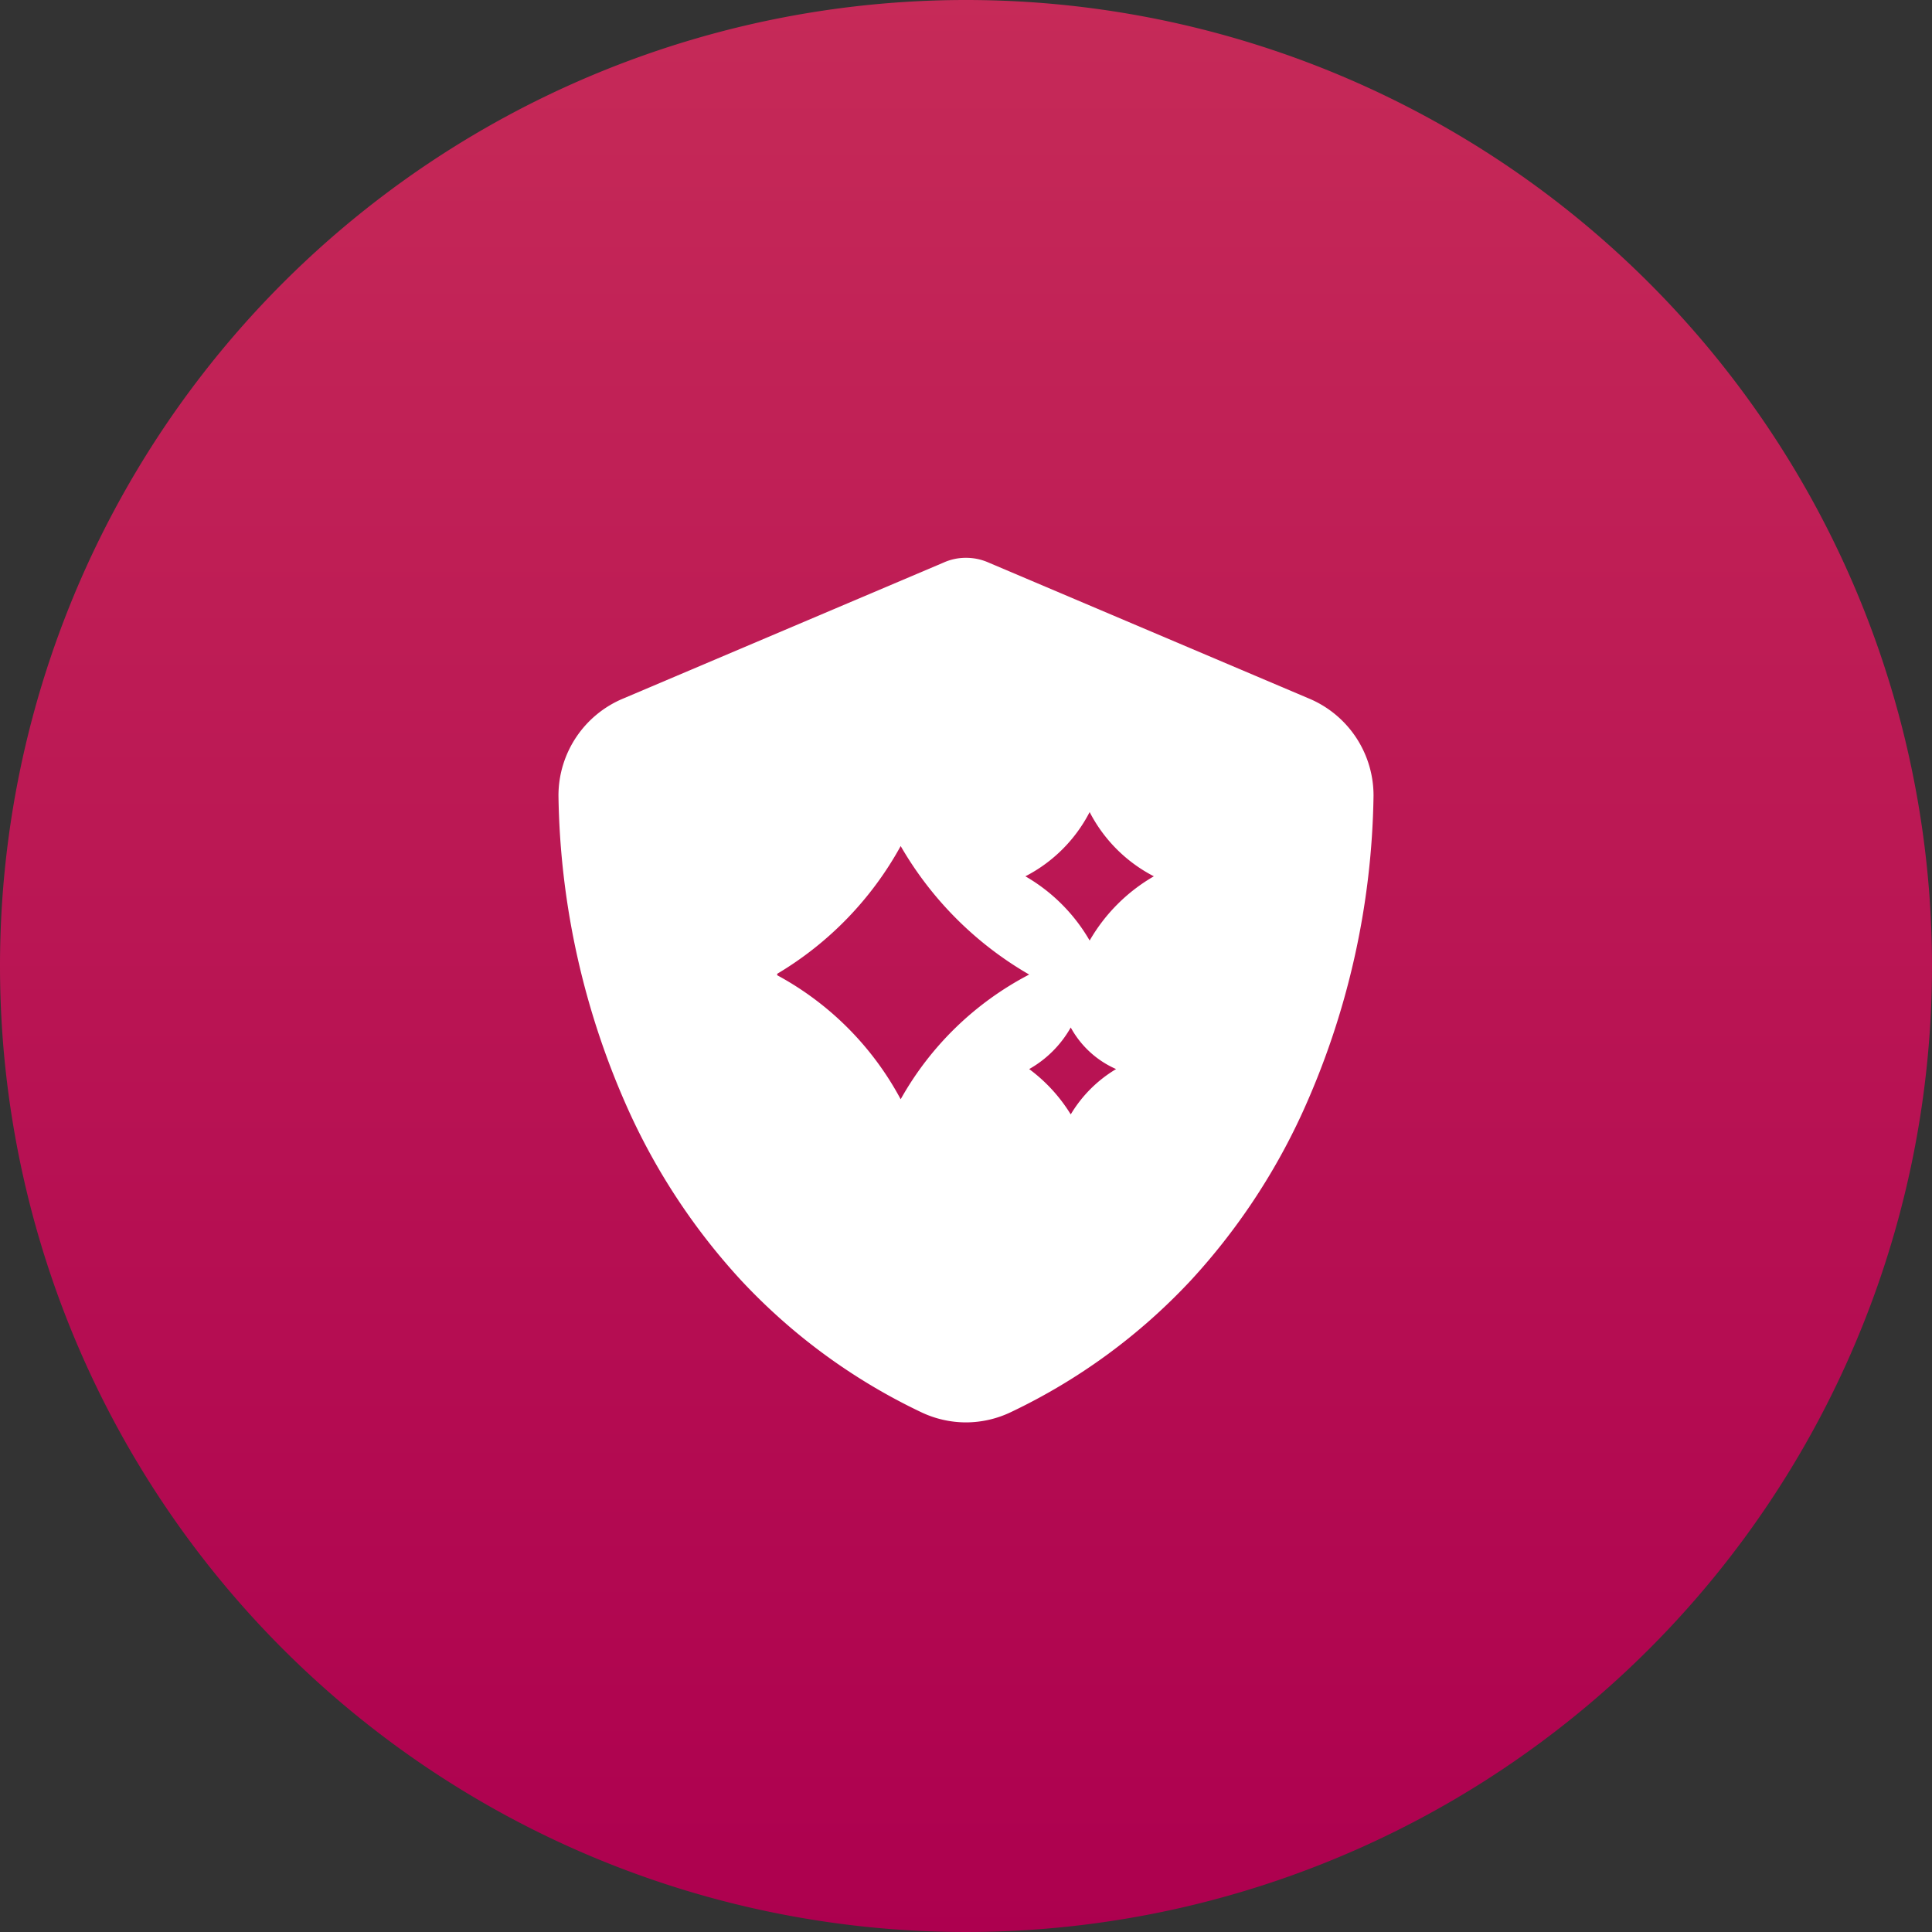
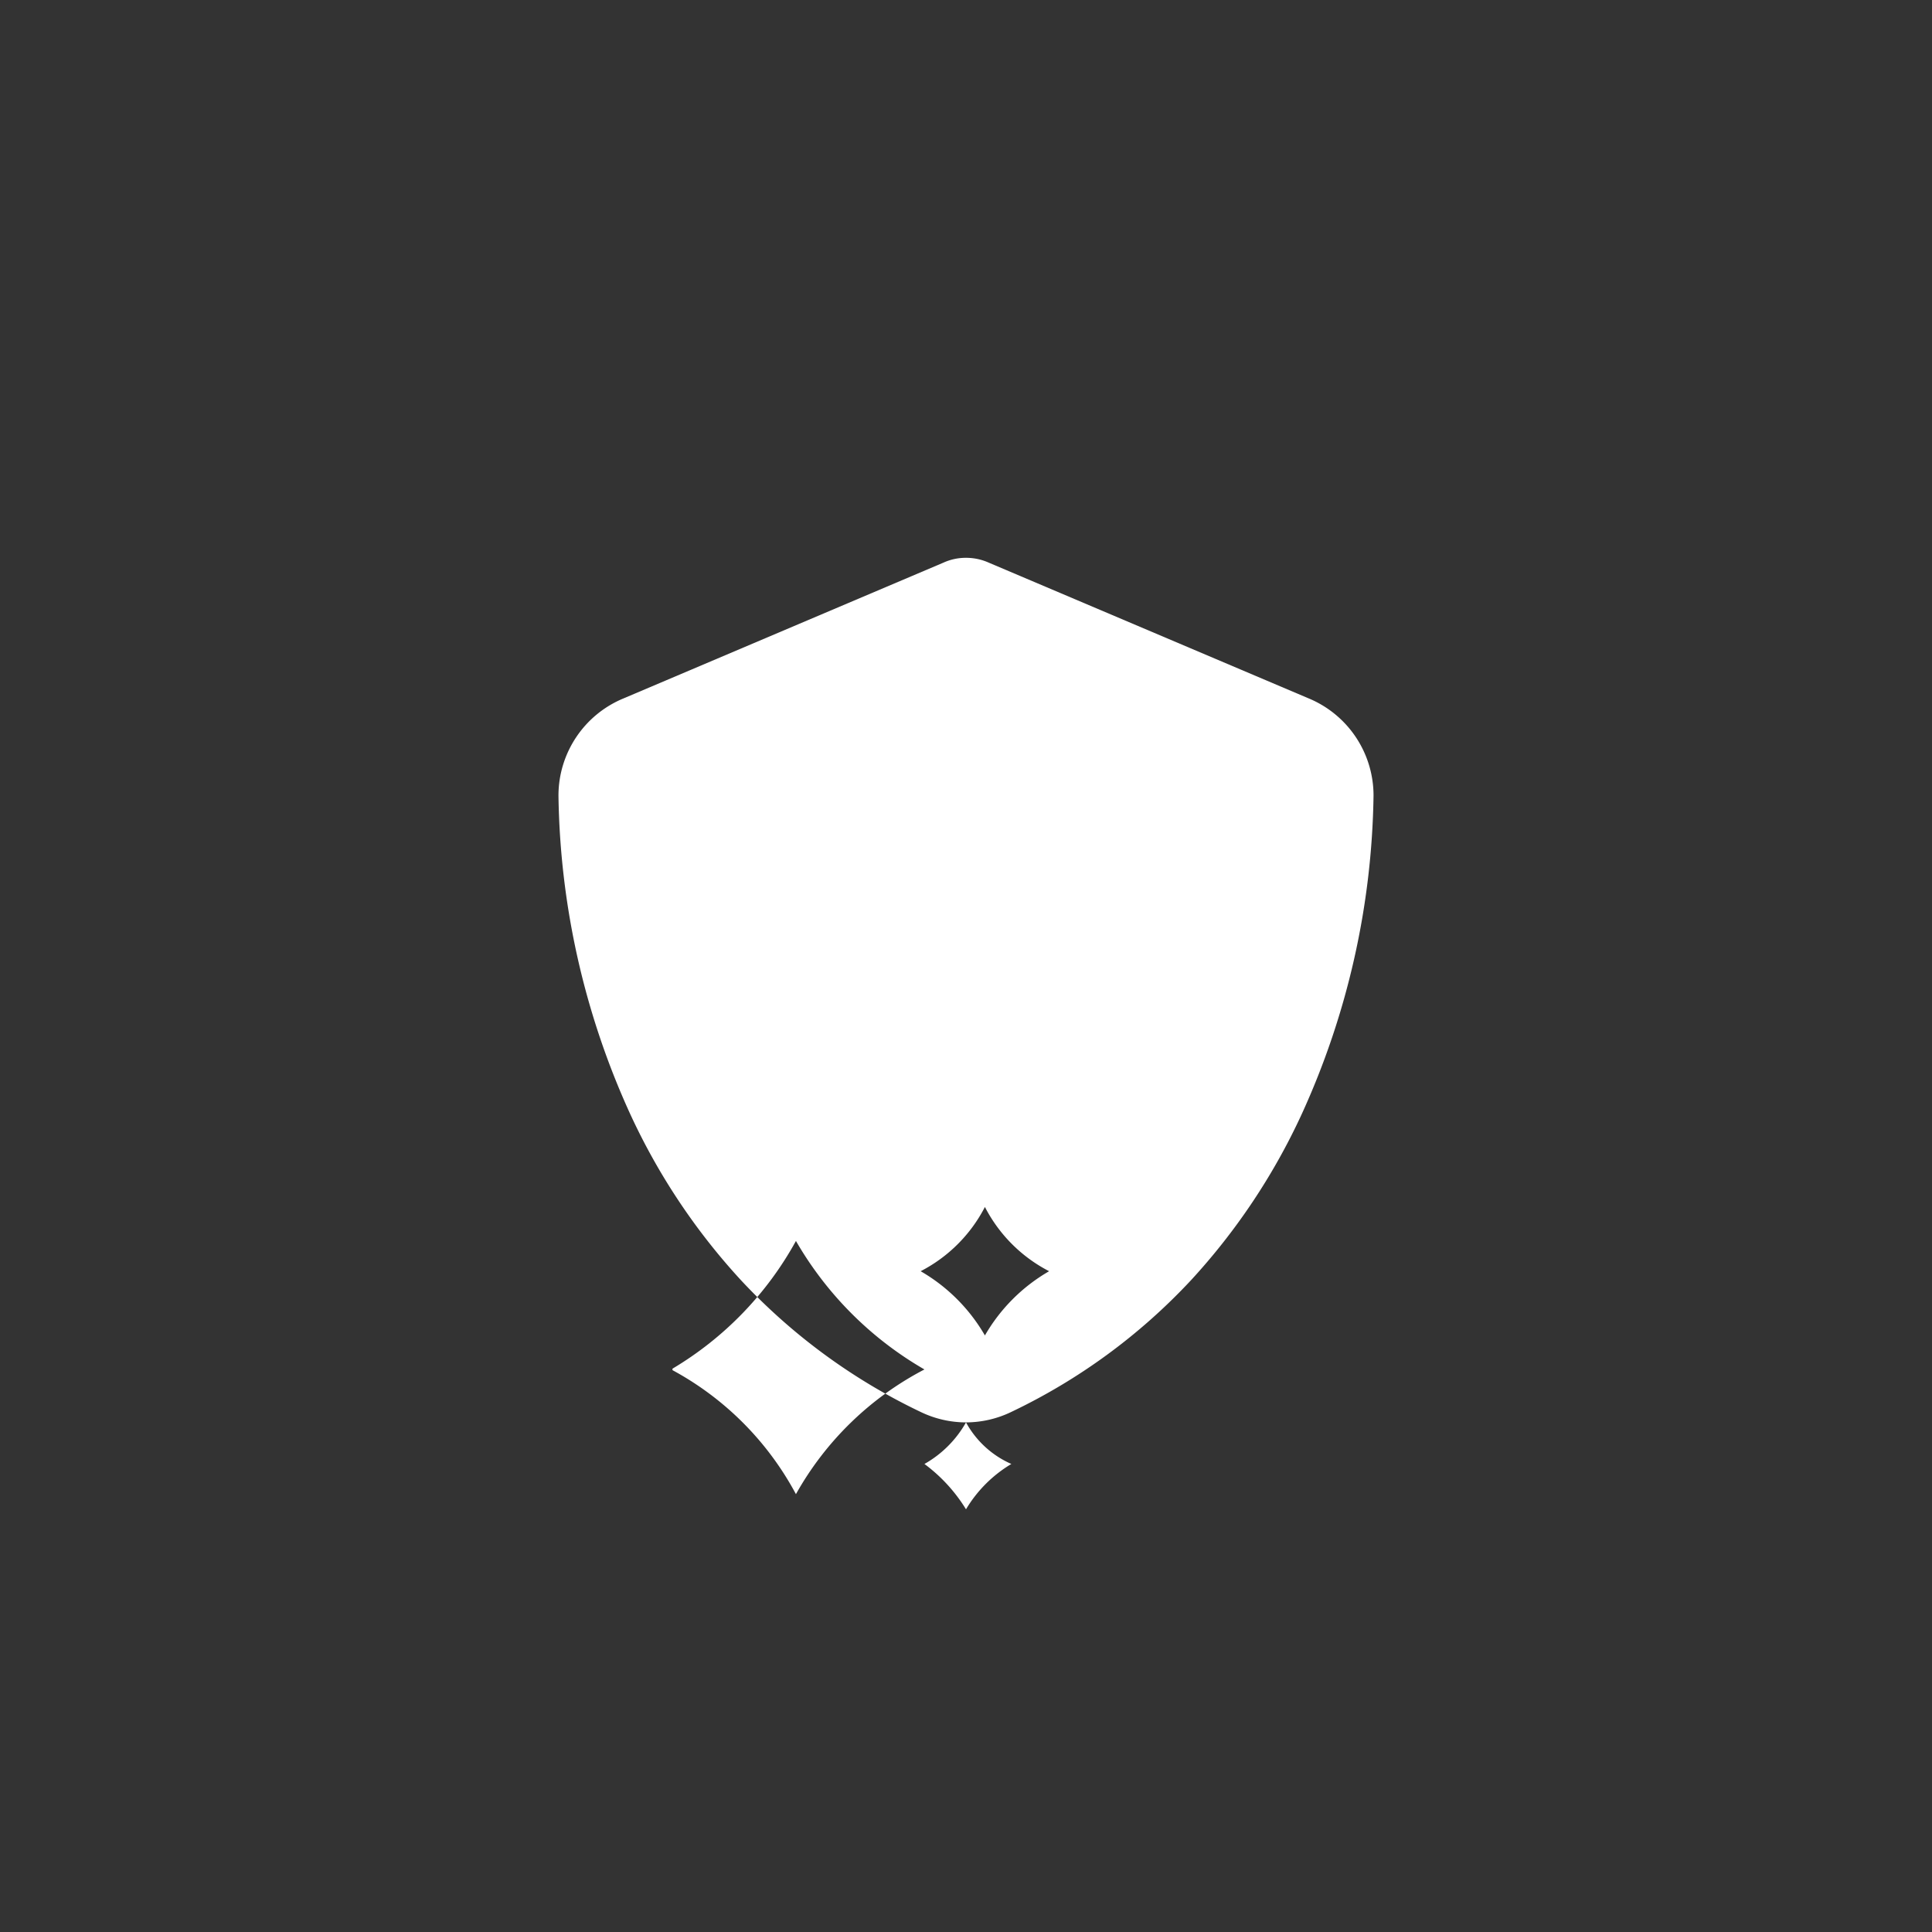
<svg xmlns="http://www.w3.org/2000/svg" width="80" height="80" viewBox="0 0 80 80">
  <rect x="0" y="0" width="80" height="80" fill="#333333" stroke="none" />
  <defs>
    <linearGradient id="a" x1="0.5" x2="0.5" y2="1" gradientUnits="objectBoundingBox">
      <stop offset="0" stop-color="#c62a58" />
      <stop offset="1" stop-color="#ad004f" />
    </linearGradient>
  </defs>
  <g transform="translate(-1070 -5767)">
-     <path d="M40,0A40,40,0,1,1,0,40,40,40,0,0,1,40,0Z" transform="translate(1070 5767)" fill="url(#a)" />
-     <path d="M-2052.125,35.8a4.32,4.32,0,0,1-1.856-.422,24.683,24.683,0,0,1-7.453-5.456,26.541,26.541,0,0,1-4.587-6.872A32.8,32.8,0,0,1-2069,9.843a4.355,4.355,0,0,1,2.693-4.021L-2053.06.2a2.229,2.229,0,0,1,.935-.2,2.294,2.294,0,0,1,.942.2l13.24,5.618a4.355,4.355,0,0,1,2.693,4.021,32.8,32.8,0,0,1-2.979,13.209,26.536,26.536,0,0,1-4.586,6.872,24.676,24.676,0,0,1-7.453,5.456A4.323,4.323,0,0,1-2052.125,35.8Zm4.337-16.352a4.532,4.532,0,0,1-1.721,1.722,6.687,6.687,0,0,1,1.721,1.877,5.418,5.418,0,0,1,1.878-1.877,3.947,3.947,0,0,1-1.878-1.722Zm-7.042-7.512h0a14,14,0,0,1-5.112,5.288v.061a12.584,12.584,0,0,1,5.112,5.135,12.952,12.952,0,0,1,5.321-5.164,14.532,14.532,0,0,1-5.321-5.321Zm7.825-1.408a6.174,6.174,0,0,1-2.661,2.66,7.268,7.268,0,0,1,2.661,2.66,7.257,7.257,0,0,1,2.659-2.66,6.169,6.169,0,0,1-2.659-2.66Z" transform="translate(3162.125 5790.098)" fill="#fff" />
+     <path d="M-2052.125,35.8a4.32,4.32,0,0,1-1.856-.422,24.683,24.683,0,0,1-7.453-5.456,26.541,26.541,0,0,1-4.587-6.872A32.8,32.8,0,0,1-2069,9.843a4.355,4.355,0,0,1,2.693-4.021L-2053.06.2a2.229,2.229,0,0,1,.935-.2,2.294,2.294,0,0,1,.942.2l13.24,5.618a4.355,4.355,0,0,1,2.693,4.021,32.8,32.8,0,0,1-2.979,13.209,26.536,26.536,0,0,1-4.586,6.872,24.676,24.676,0,0,1-7.453,5.456A4.323,4.323,0,0,1-2052.125,35.8Za4.532,4.532,0,0,1-1.721,1.722,6.687,6.687,0,0,1,1.721,1.877,5.418,5.418,0,0,1,1.878-1.877,3.947,3.947,0,0,1-1.878-1.722Zm-7.042-7.512h0a14,14,0,0,1-5.112,5.288v.061a12.584,12.584,0,0,1,5.112,5.135,12.952,12.952,0,0,1,5.321-5.164,14.532,14.532,0,0,1-5.321-5.321Zm7.825-1.408a6.174,6.174,0,0,1-2.661,2.66,7.268,7.268,0,0,1,2.661,2.66,7.257,7.257,0,0,1,2.659-2.66,6.169,6.169,0,0,1-2.659-2.66Z" transform="translate(3162.125 5790.098)" fill="#fff" />
  </g>
</svg>